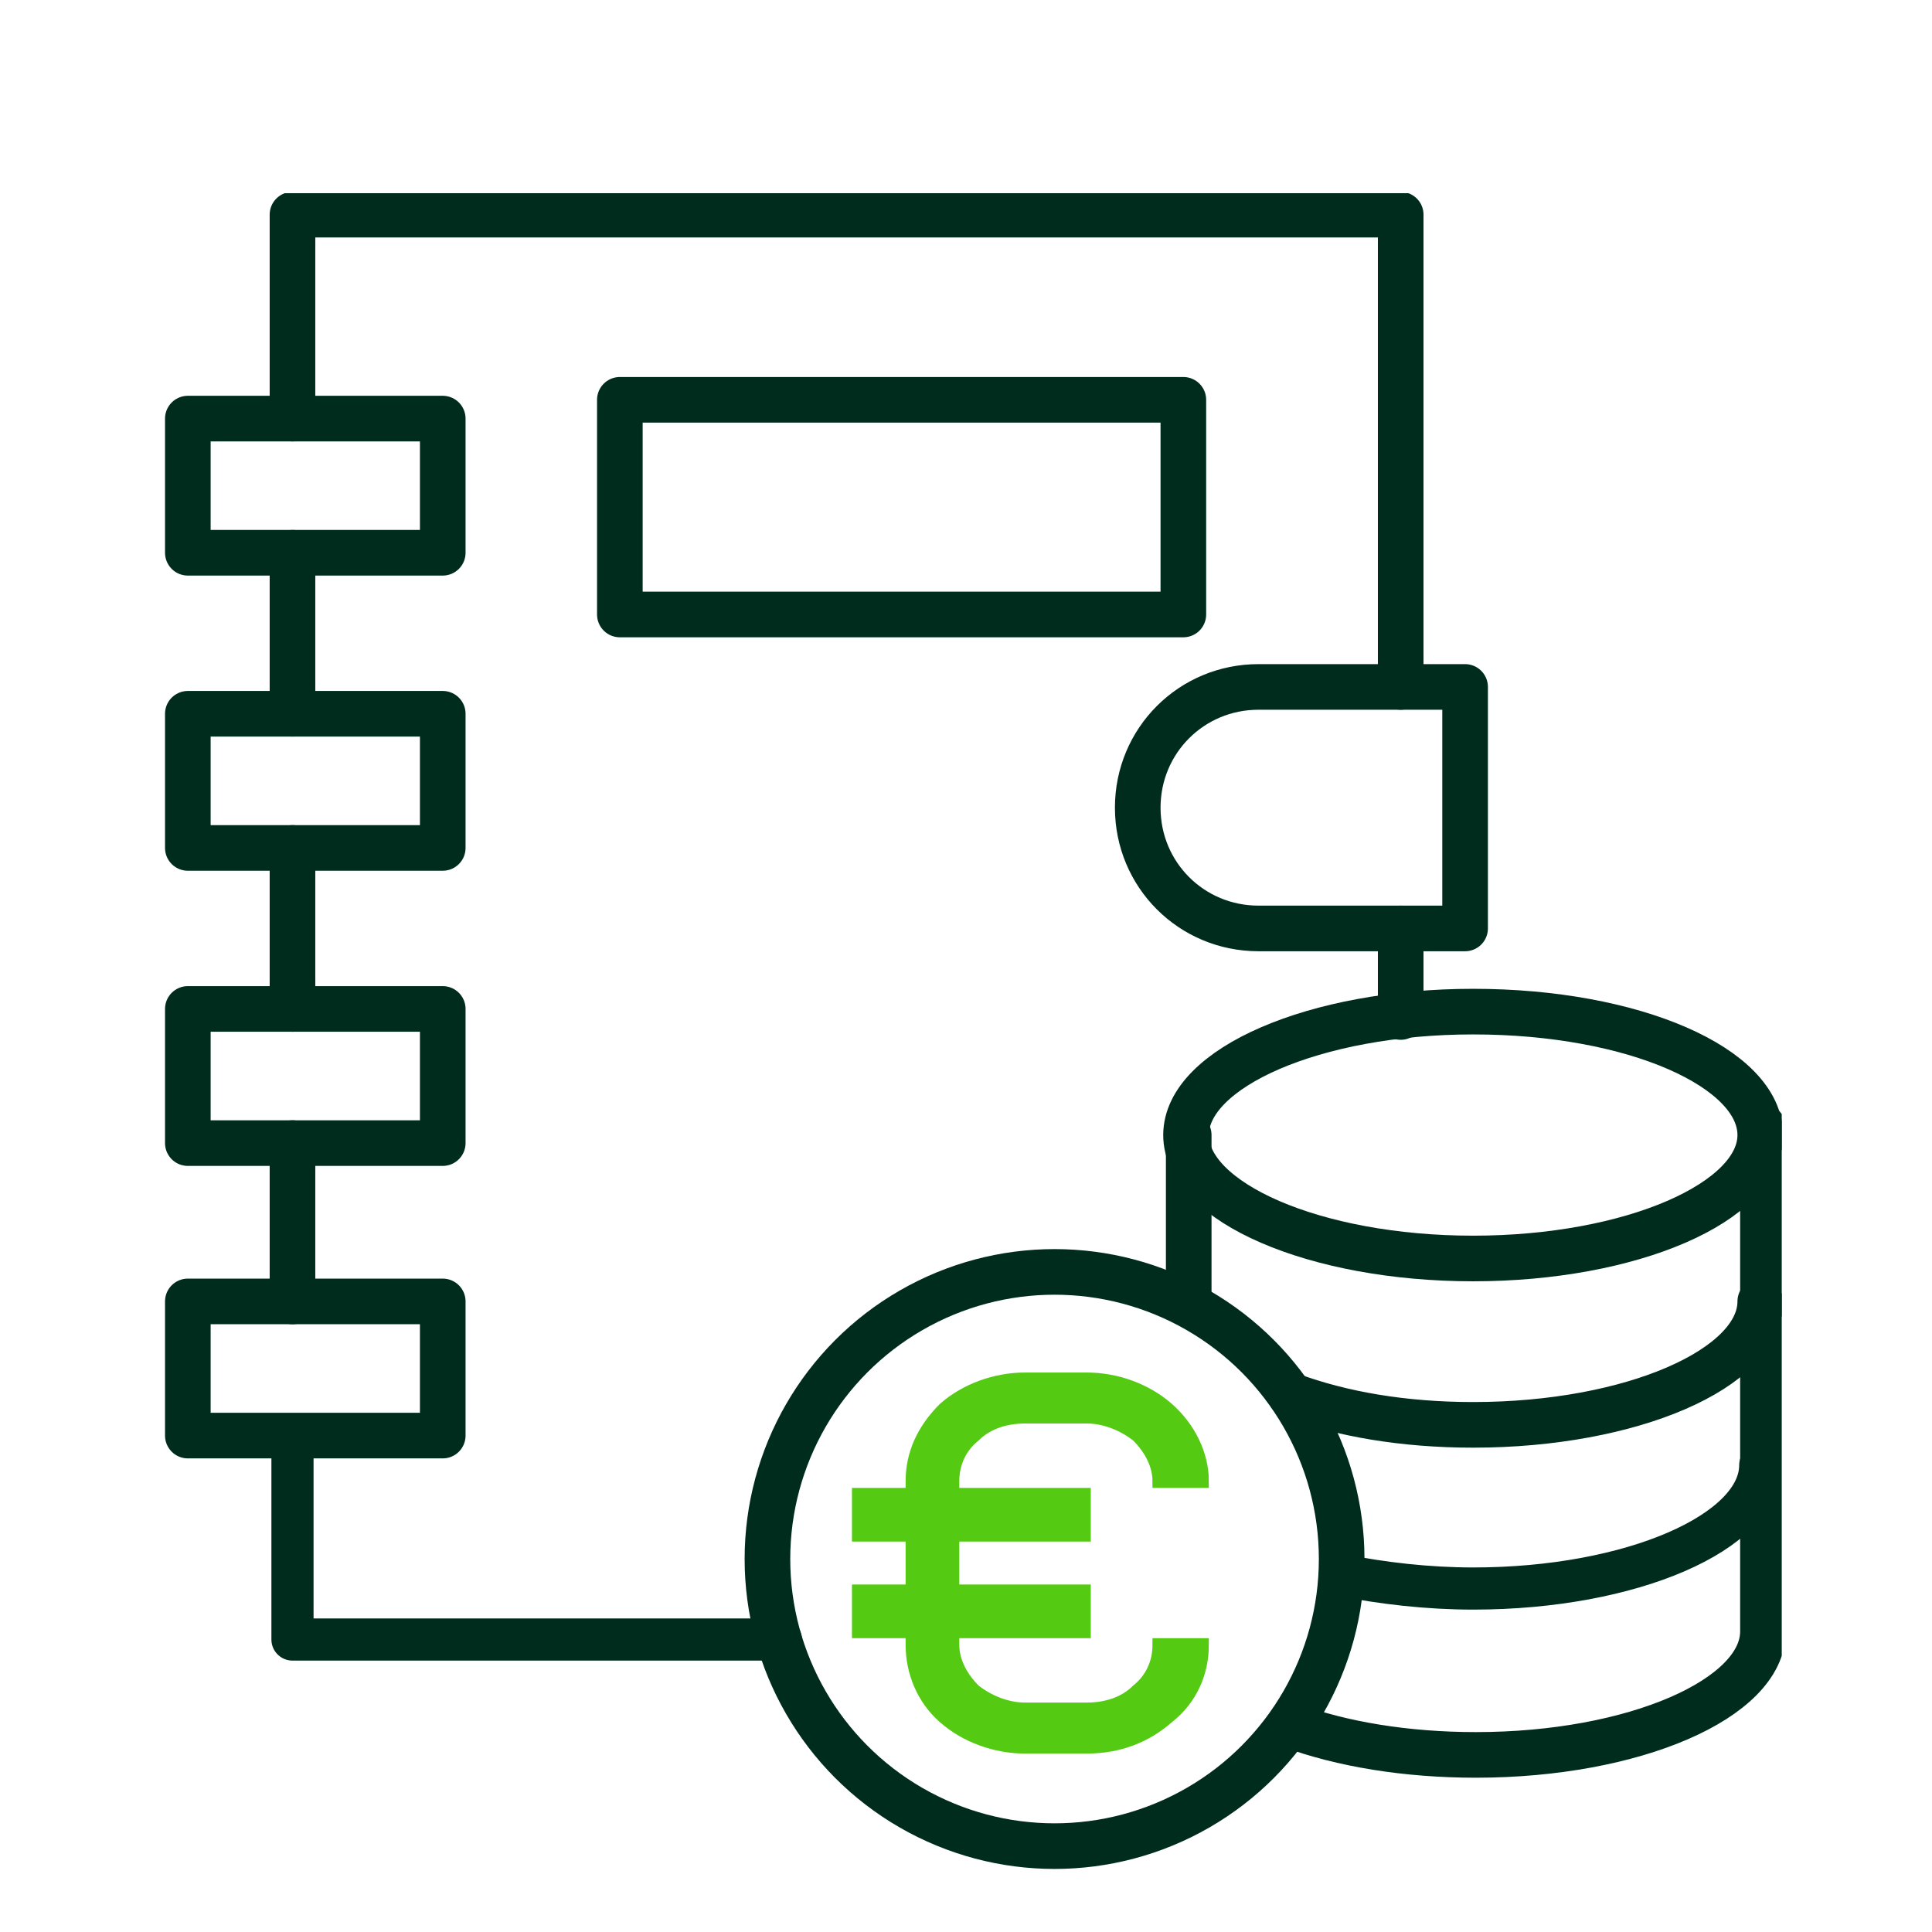
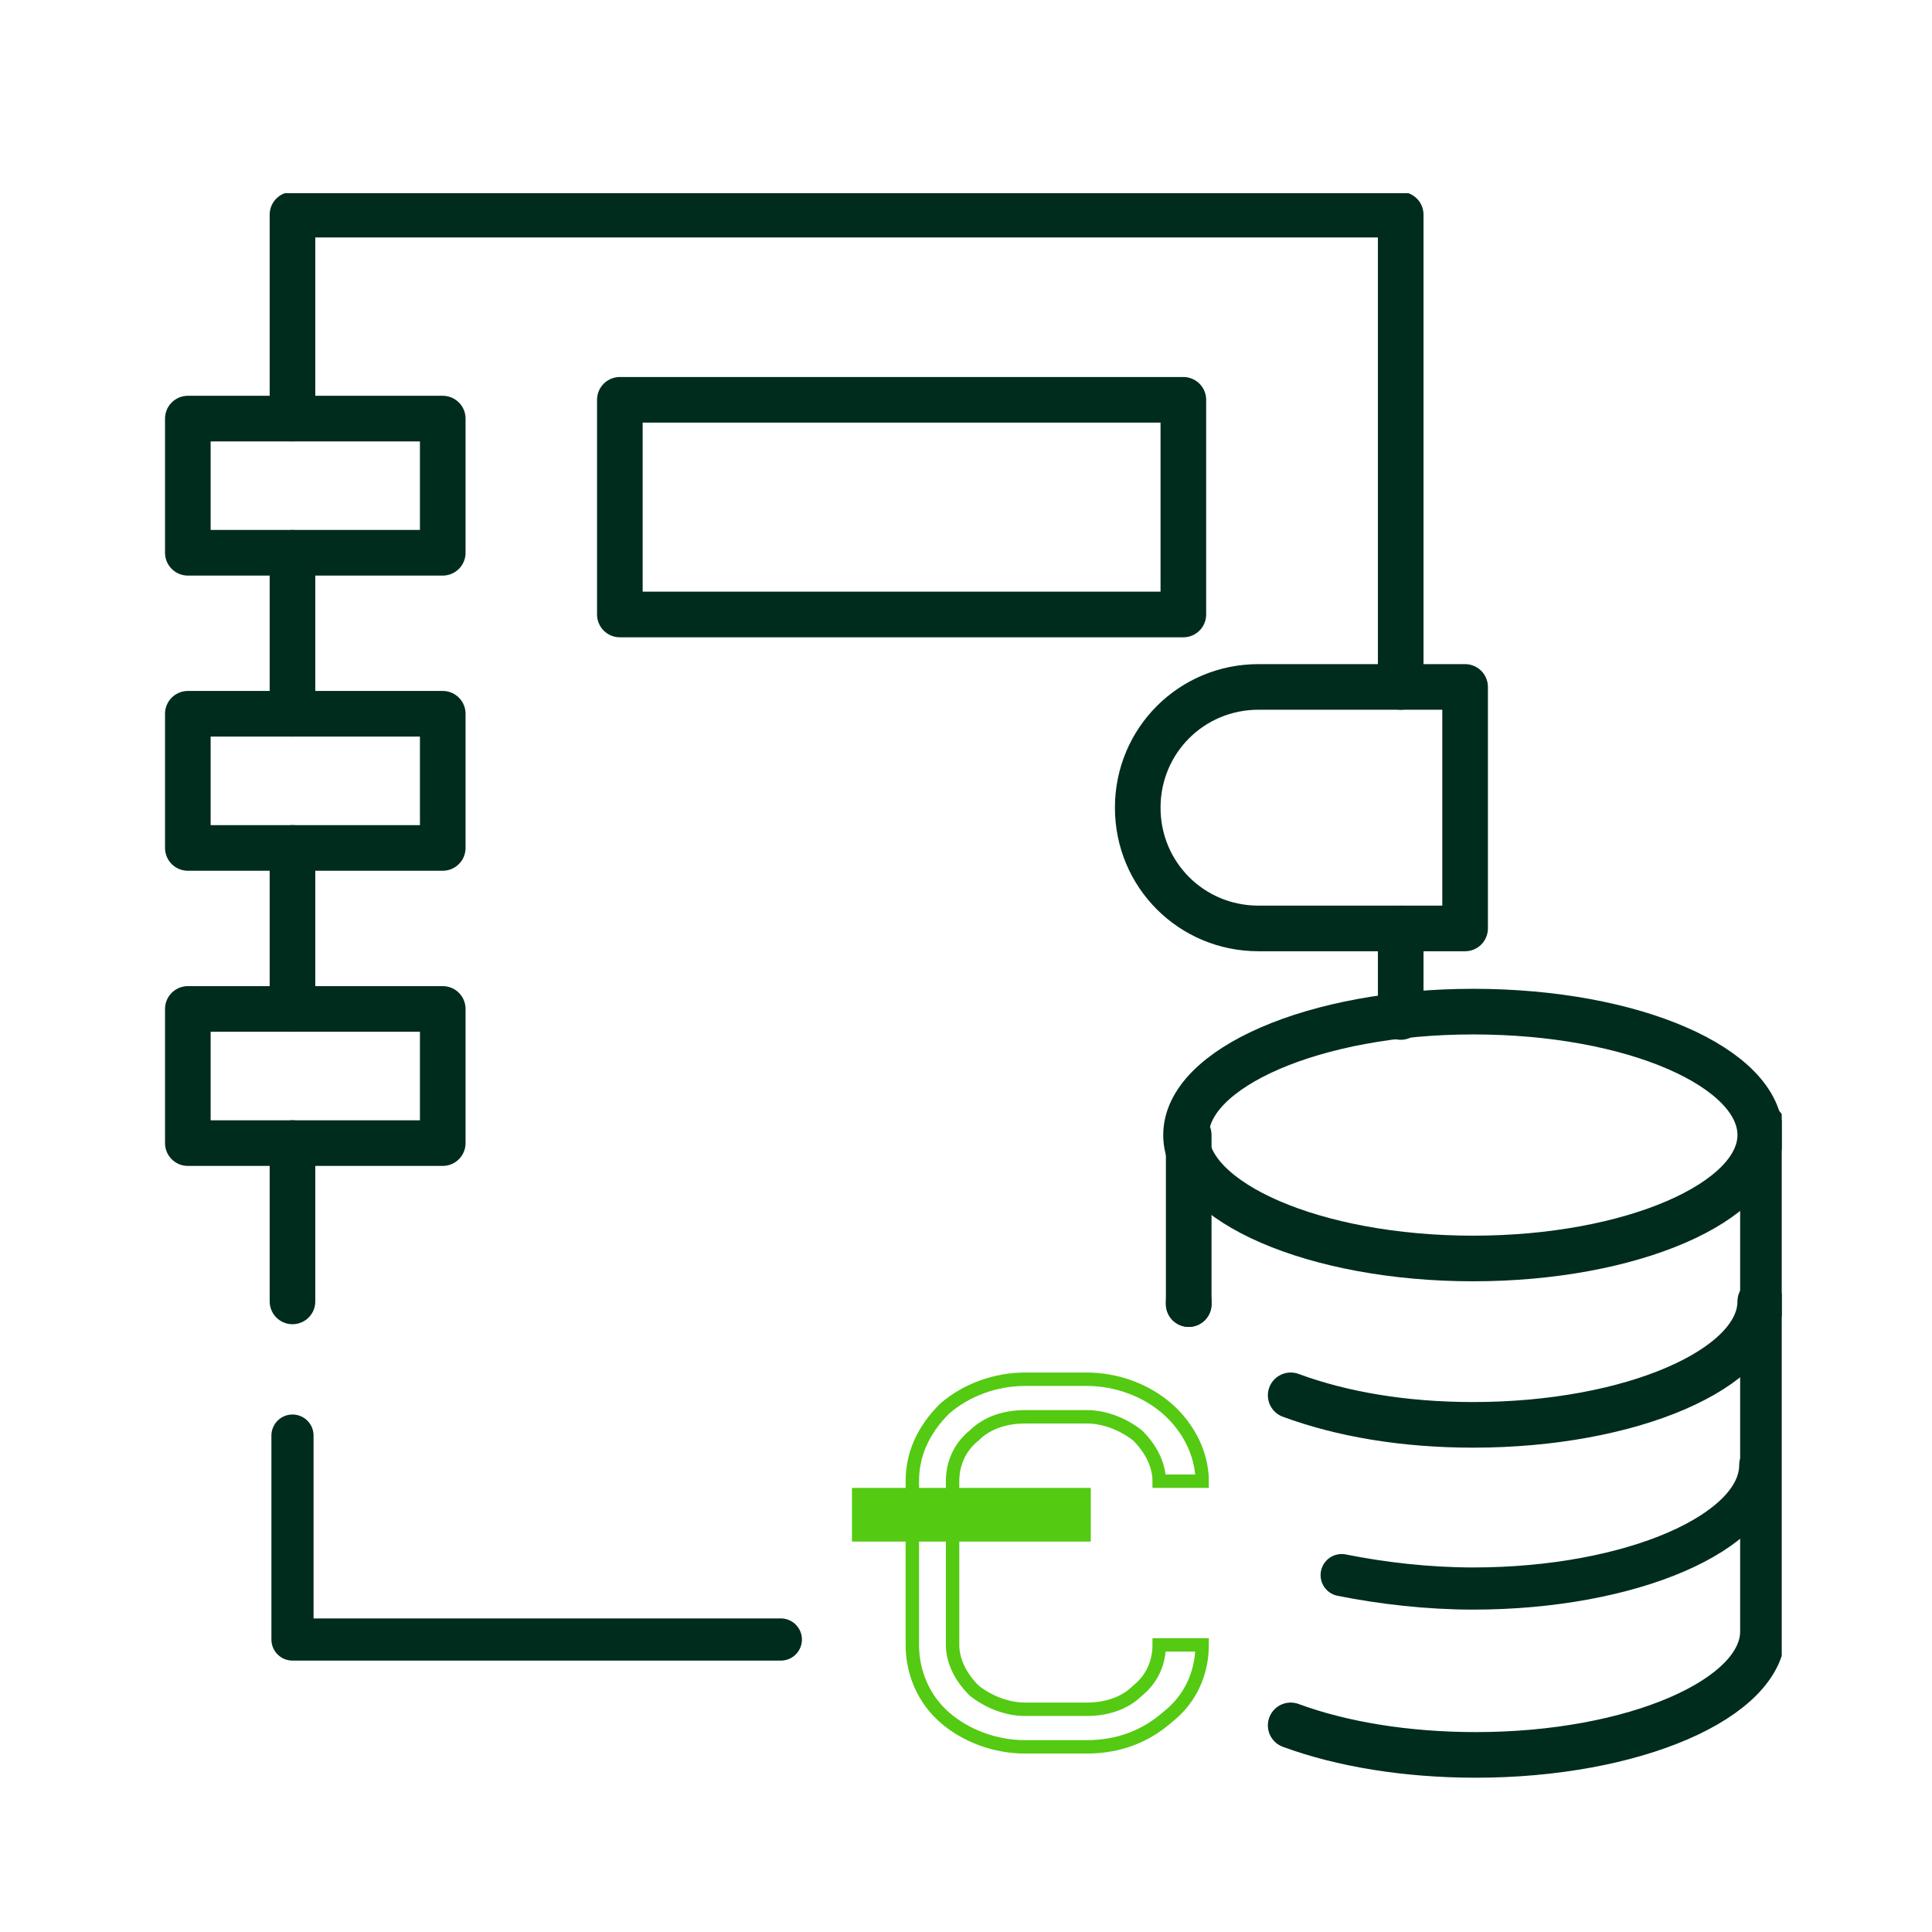
<svg xmlns="http://www.w3.org/2000/svg" xmlns:xlink="http://www.w3.org/1999/xlink" version="1.1" id="Ebene_1" x="0px" y="0px" viewBox="0 0 72 72" style="enable-background:new 0 0 72 72;" xml:space="preserve">
  <style type="text/css">
	.st0{fill:none;stroke:#002C1D;stroke-width:1.571;stroke-linecap:round;stroke-linejoin:round;stroke-miterlimit:10;}
	.st1{fill:none;stroke:#002C1D;stroke-width:1.7;stroke-linecap:round;stroke-linejoin:round;stroke-miterlimit:10;}
	
		.st2{clip-path:url(#SVGID_00000118383050925183692170000005777618813808465819_);fill:none;stroke:#002C1D;stroke-width:1.7;stroke-linecap:round;stroke-linejoin:round;stroke-miterlimit:10;}
	
		.st3{clip-path:url(#SVGID_00000103260510291047318980000004517167543704038786_);fill:none;stroke:#002C1D;stroke-width:1.7;stroke-linecap:round;stroke-linejoin:round;stroke-miterlimit:10;}
	
		.st4{clip-path:url(#SVGID_00000090293784659014415120000006401961756024612498_);fill:none;stroke:#002C1D;stroke-width:1.7;stroke-linecap:round;stroke-linejoin:round;stroke-miterlimit:10;}
	
		.st5{clip-path:url(#SVGID_00000090293784659014415120000006401961756024612498_);fill:none;stroke:#002C1D;stroke-width:1.571;stroke-linecap:round;stroke-linejoin:round;stroke-miterlimit:10;}
	
		.st6{clip-path:url(#SVGID_00000109025280030620601110000010020106906264678591_);fill:none;stroke:#002C1D;stroke-width:1.7;stroke-linecap:round;stroke-linejoin:round;stroke-miterlimit:10;}
	.st7{clip-path:url(#SVGID_00000109025280030620601110000010020106906264678591_);fill:#54CA13;}
	
		.st8{clip-path:url(#SVGID_00000109025280030620601110000010020106906264678591_);fill:none;stroke:#54CA13;stroke-width:0.5;stroke-miterlimit:10;}
	.st9{fill:#54CA13;}
	.st10{fill:none;stroke:#54CA13;stroke-width:0.5;stroke-miterlimit:10;}
</style>
  <g>
    <polyline class="st0" points="10.9,53.5 10.9,61.1 29.1,61.1  " />
    <line class="st1" x1="10.9" y1="42.6" x2="10.9" y2="48.5" />
    <line class="st1" x1="10.9" y1="31.6" x2="10.9" y2="37.6" />
    <line class="st1" x1="10.9" y1="20.6" x2="10.9" y2="26.6" />
    <g>
      <defs>
        <rect id="SVGID_1_" x="6.1" y="7.2" width="60.3" height="62.5" />
      </defs>
      <clipPath id="SVGID_00000175308876091295433190000011816584281394033080_">
        <use xlink:href="#SVGID_1_" style="overflow:visible;" />
      </clipPath>
      <polyline style="clip-path:url(#SVGID_00000175308876091295433190000011816584281394033080_);fill:none;stroke:#002C1D;stroke-width:1.7;stroke-linecap:round;stroke-linejoin:round;stroke-miterlimit:10;" points="    52.2,25.6 52.2,8 10.9,8 10.9,15.6   " />
    </g>
    <line class="st1" x1="52.2" y1="37.9" x2="52.2" y2="34.6" />
    <g>
      <defs>
        <rect id="SVGID_00000135689743955848364120000013374864184194941613_" x="6.1" y="7.2" width="60.3" height="62.5" />
      </defs>
      <clipPath id="SVGID_00000001640341525895973440000018225258616427635852_">
        <use xlink:href="#SVGID_00000135689743955848364120000013374864184194941613_" style="overflow:visible;" />
      </clipPath>
      <rect x="7" y="15.6" style="clip-path:url(#SVGID_00000001640341525895973440000018225258616427635852_);fill:none;stroke:#002C1D;stroke-width:1.7;stroke-linecap:round;stroke-linejoin:round;stroke-miterlimit:10;" width="9.5" height="5" />
      <rect x="7" y="26.6" style="clip-path:url(#SVGID_00000001640341525895973440000018225258616427635852_);fill:none;stroke:#002C1D;stroke-width:1.7;stroke-linecap:round;stroke-linejoin:round;stroke-miterlimit:10;" width="9.5" height="5" />
      <rect x="7" y="37.6" style="clip-path:url(#SVGID_00000001640341525895973440000018225258616427635852_);fill:none;stroke:#002C1D;stroke-width:1.7;stroke-linecap:round;stroke-linejoin:round;stroke-miterlimit:10;" width="9.5" height="5" />
-       <rect x="7" y="48.5" style="clip-path:url(#SVGID_00000001640341525895973440000018225258616427635852_);fill:none;stroke:#002C1D;stroke-width:1.7;stroke-linecap:round;stroke-linejoin:round;stroke-miterlimit:10;" width="9.5" height="5" />
    </g>
    <rect x="23.1" y="14.9" class="st1" width="21" height="8" />
    <g>
      <defs>
        <rect id="SVGID_00000116916426161075567660000005979177437294039937_" x="6.1" y="7.2" width="60.3" height="62.5" />
      </defs>
      <clipPath id="SVGID_00000132070919309509088070000000099178999772011414_">
        <use xlink:href="#SVGID_00000116916426161075567660000005979177437294039937_" style="overflow:visible;" />
      </clipPath>
      <path style="clip-path:url(#SVGID_00000132070919309509088070000000099178999772011414_);fill:none;stroke:#002C1D;stroke-width:1.7;stroke-linecap:round;stroke-linejoin:round;stroke-miterlimit:10;" d="    M54.6,34.6h-7.7c-2.5,0-4.5-2-4.5-4.5c0-2.5,2-4.5,4.5-4.5h7.7V34.6z" />
      <path style="clip-path:url(#SVGID_00000132070919309509088070000000099178999772011414_);fill:none;stroke:#002C1D;stroke-width:1.7;stroke-linecap:round;stroke-linejoin:round;stroke-miterlimit:10;" d="    M65.6,42.3c0,2.5-4.8,4.6-10.7,4.6c-5.9,0-10.7-2.1-10.7-4.6c0-2.5,4.8-4.6,10.7-4.6C60.9,37.7,65.6,39.8,65.6,42.3z" />
      <path style="clip-path:url(#SVGID_00000132070919309509088070000000099178999772011414_);fill:none;stroke:#002C1D;stroke-width:1.7;stroke-linecap:round;stroke-linejoin:round;stroke-miterlimit:10;" d="    M44.3,48.6c0,0,0-0.1,0-0.1" />
      <path style="clip-path:url(#SVGID_00000132070919309509088070000000099178999772011414_);fill:none;stroke:#002C1D;stroke-width:1.7;stroke-linecap:round;stroke-linejoin:round;stroke-miterlimit:10;" d="    M48.1,52c1.9,0.7,4.2,1.1,6.8,1.1c5.9,0,10.7-2.1,10.7-4.6" />
      <path style="clip-path:url(#SVGID_00000132070919309509088070000000099178999772011414_);fill:none;stroke:#002C1D;stroke-width:1.571;stroke-linecap:round;stroke-linejoin:round;stroke-miterlimit:10;" d="    M50,58.7c1.5,0.3,3.2,0.5,4.9,0.5c5.9,0,10.7-2.1,10.7-4.6" />
      <path style="clip-path:url(#SVGID_00000132070919309509088070000000099178999772011414_);fill:none;stroke:#002C1D;stroke-width:1.7;stroke-linecap:round;stroke-linejoin:round;stroke-miterlimit:10;" d="    M48.1,64.3c1.9,0.7,4.3,1.1,6.9,1.1c5.9,0,10.7-2.1,10.7-4.6v-6.1v-6.1v-6.6" />
    </g>
    <polyline class="st1" points="44.3,48.6 44.3,48.5 44.3,42.3  " />
    <g>
      <defs>
        <rect id="SVGID_00000062902623562765204540000008295830069847292351_" x="6.1" y="7.2" width="60.3" height="62.5" />
      </defs>
      <clipPath id="SVGID_00000180360325280361931180000001074043661121332671_">
        <use xlink:href="#SVGID_00000062902623562765204540000008295830069847292351_" style="overflow:visible;" />
      </clipPath>
-       <circle style="clip-path:url(#SVGID_00000180360325280361931180000001074043661121332671_);fill:none;stroke:#002C1D;stroke-width:1.7;stroke-linecap:round;stroke-linejoin:round;stroke-miterlimit:10;" cx="39.3" cy="58.1" r="10.7" />
-       <path style="clip-path:url(#SVGID_00000180360325280361931180000001074043661121332671_);fill:#54CA13;" d="M40.5,65.1h-2.3    c-1.1,0-2.2-0.4-3-1.1c-0.8-0.7-1.2-1.7-1.2-2.7v-6.1c0-1,0.4-1.9,1.2-2.7c0.8-0.7,1.9-1.1,3-1.1h2.3c1.1,0,2.2,0.4,3,1.1    c0.8,0.7,1.3,1.7,1.3,2.7h-1.6c0-0.6-0.3-1.2-0.8-1.7c-0.5-0.4-1.2-0.7-1.9-0.7h-2.3c-0.7,0-1.4,0.2-1.9,0.7    c-0.5,0.4-0.8,1-0.8,1.7v6.1c0,0.6,0.3,1.2,0.8,1.7c0.5,0.4,1.2,0.7,1.9,0.7h2.3c0.7,0,1.4-0.2,1.9-0.7c0.5-0.4,0.8-1,0.8-1.7h1.6    c0,1-0.4,2-1.3,2.7C42.7,64.7,41.7,65.1,40.5,65.1" />
      <path style="clip-path:url(#SVGID_00000180360325280361931180000001074043661121332671_);fill:none;stroke:#54CA13;stroke-width:0.5;stroke-miterlimit:10;" d="    M40.5,65.1h-2.3c-1.1,0-2.2-0.4-3-1.1c-0.8-0.7-1.2-1.7-1.2-2.7v-6.1c0-1,0.4-1.9,1.2-2.7c0.8-0.7,1.9-1.1,3-1.1h2.3    c1.1,0,2.2,0.4,3,1.1c0.8,0.7,1.3,1.7,1.3,2.7h-1.6c0-0.6-0.3-1.2-0.8-1.7c-0.5-0.4-1.2-0.7-1.9-0.7h-2.3c-0.7,0-1.4,0.2-1.9,0.7    c-0.5,0.4-0.8,1-0.8,1.7v6.1c0,0.6,0.3,1.2,0.8,1.7c0.5,0.4,1.2,0.7,1.9,0.7h2.3c0.7,0,1.4-0.2,1.9-0.7c0.5-0.4,0.8-1,0.8-1.7h1.6    c0,1-0.4,2-1.3,2.7C42.7,64.7,41.7,65.1,40.5,65.1z" />
    </g>
    <rect x="32" y="55.7" class="st9" width="8.4" height="1.5" />
    <rect x="32" y="55.7" class="st10" width="8.4" height="1.5" />
-     <rect x="32" y="59.3" class="st9" width="8.4" height="1.5" />
-     <rect x="32" y="59.3" class="st10" width="8.4" height="1.5" />
  </g>
</svg>